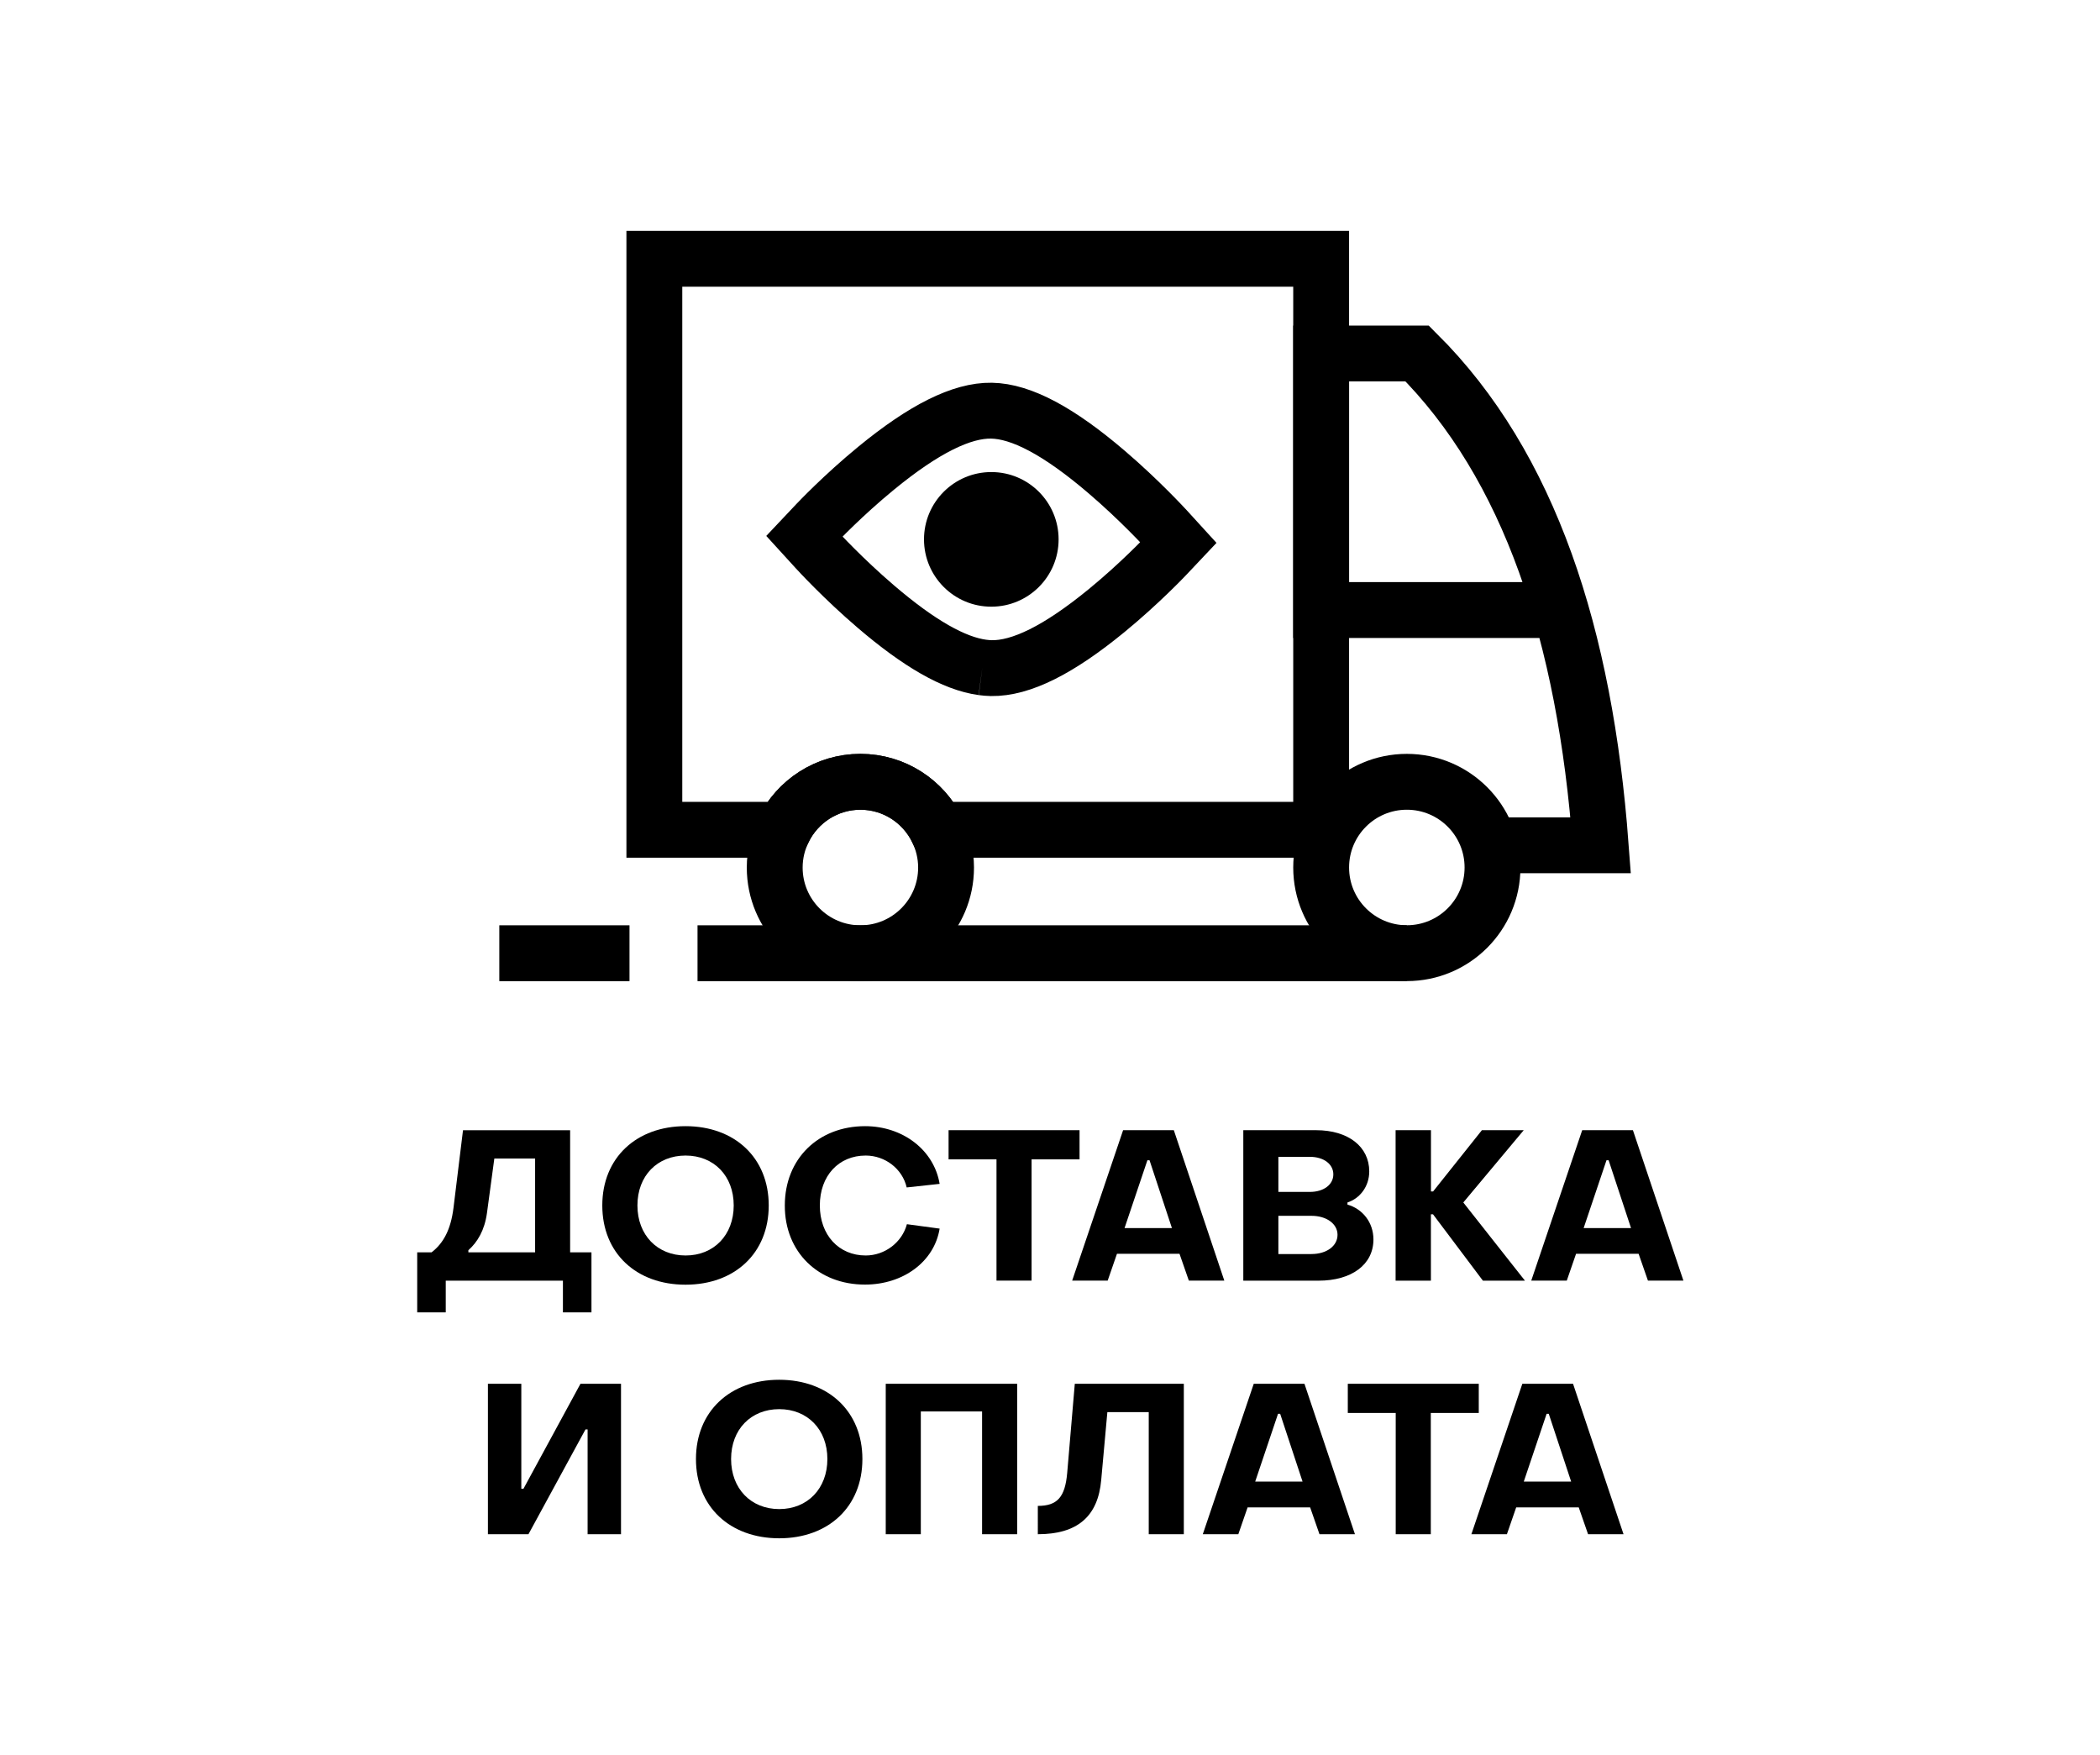
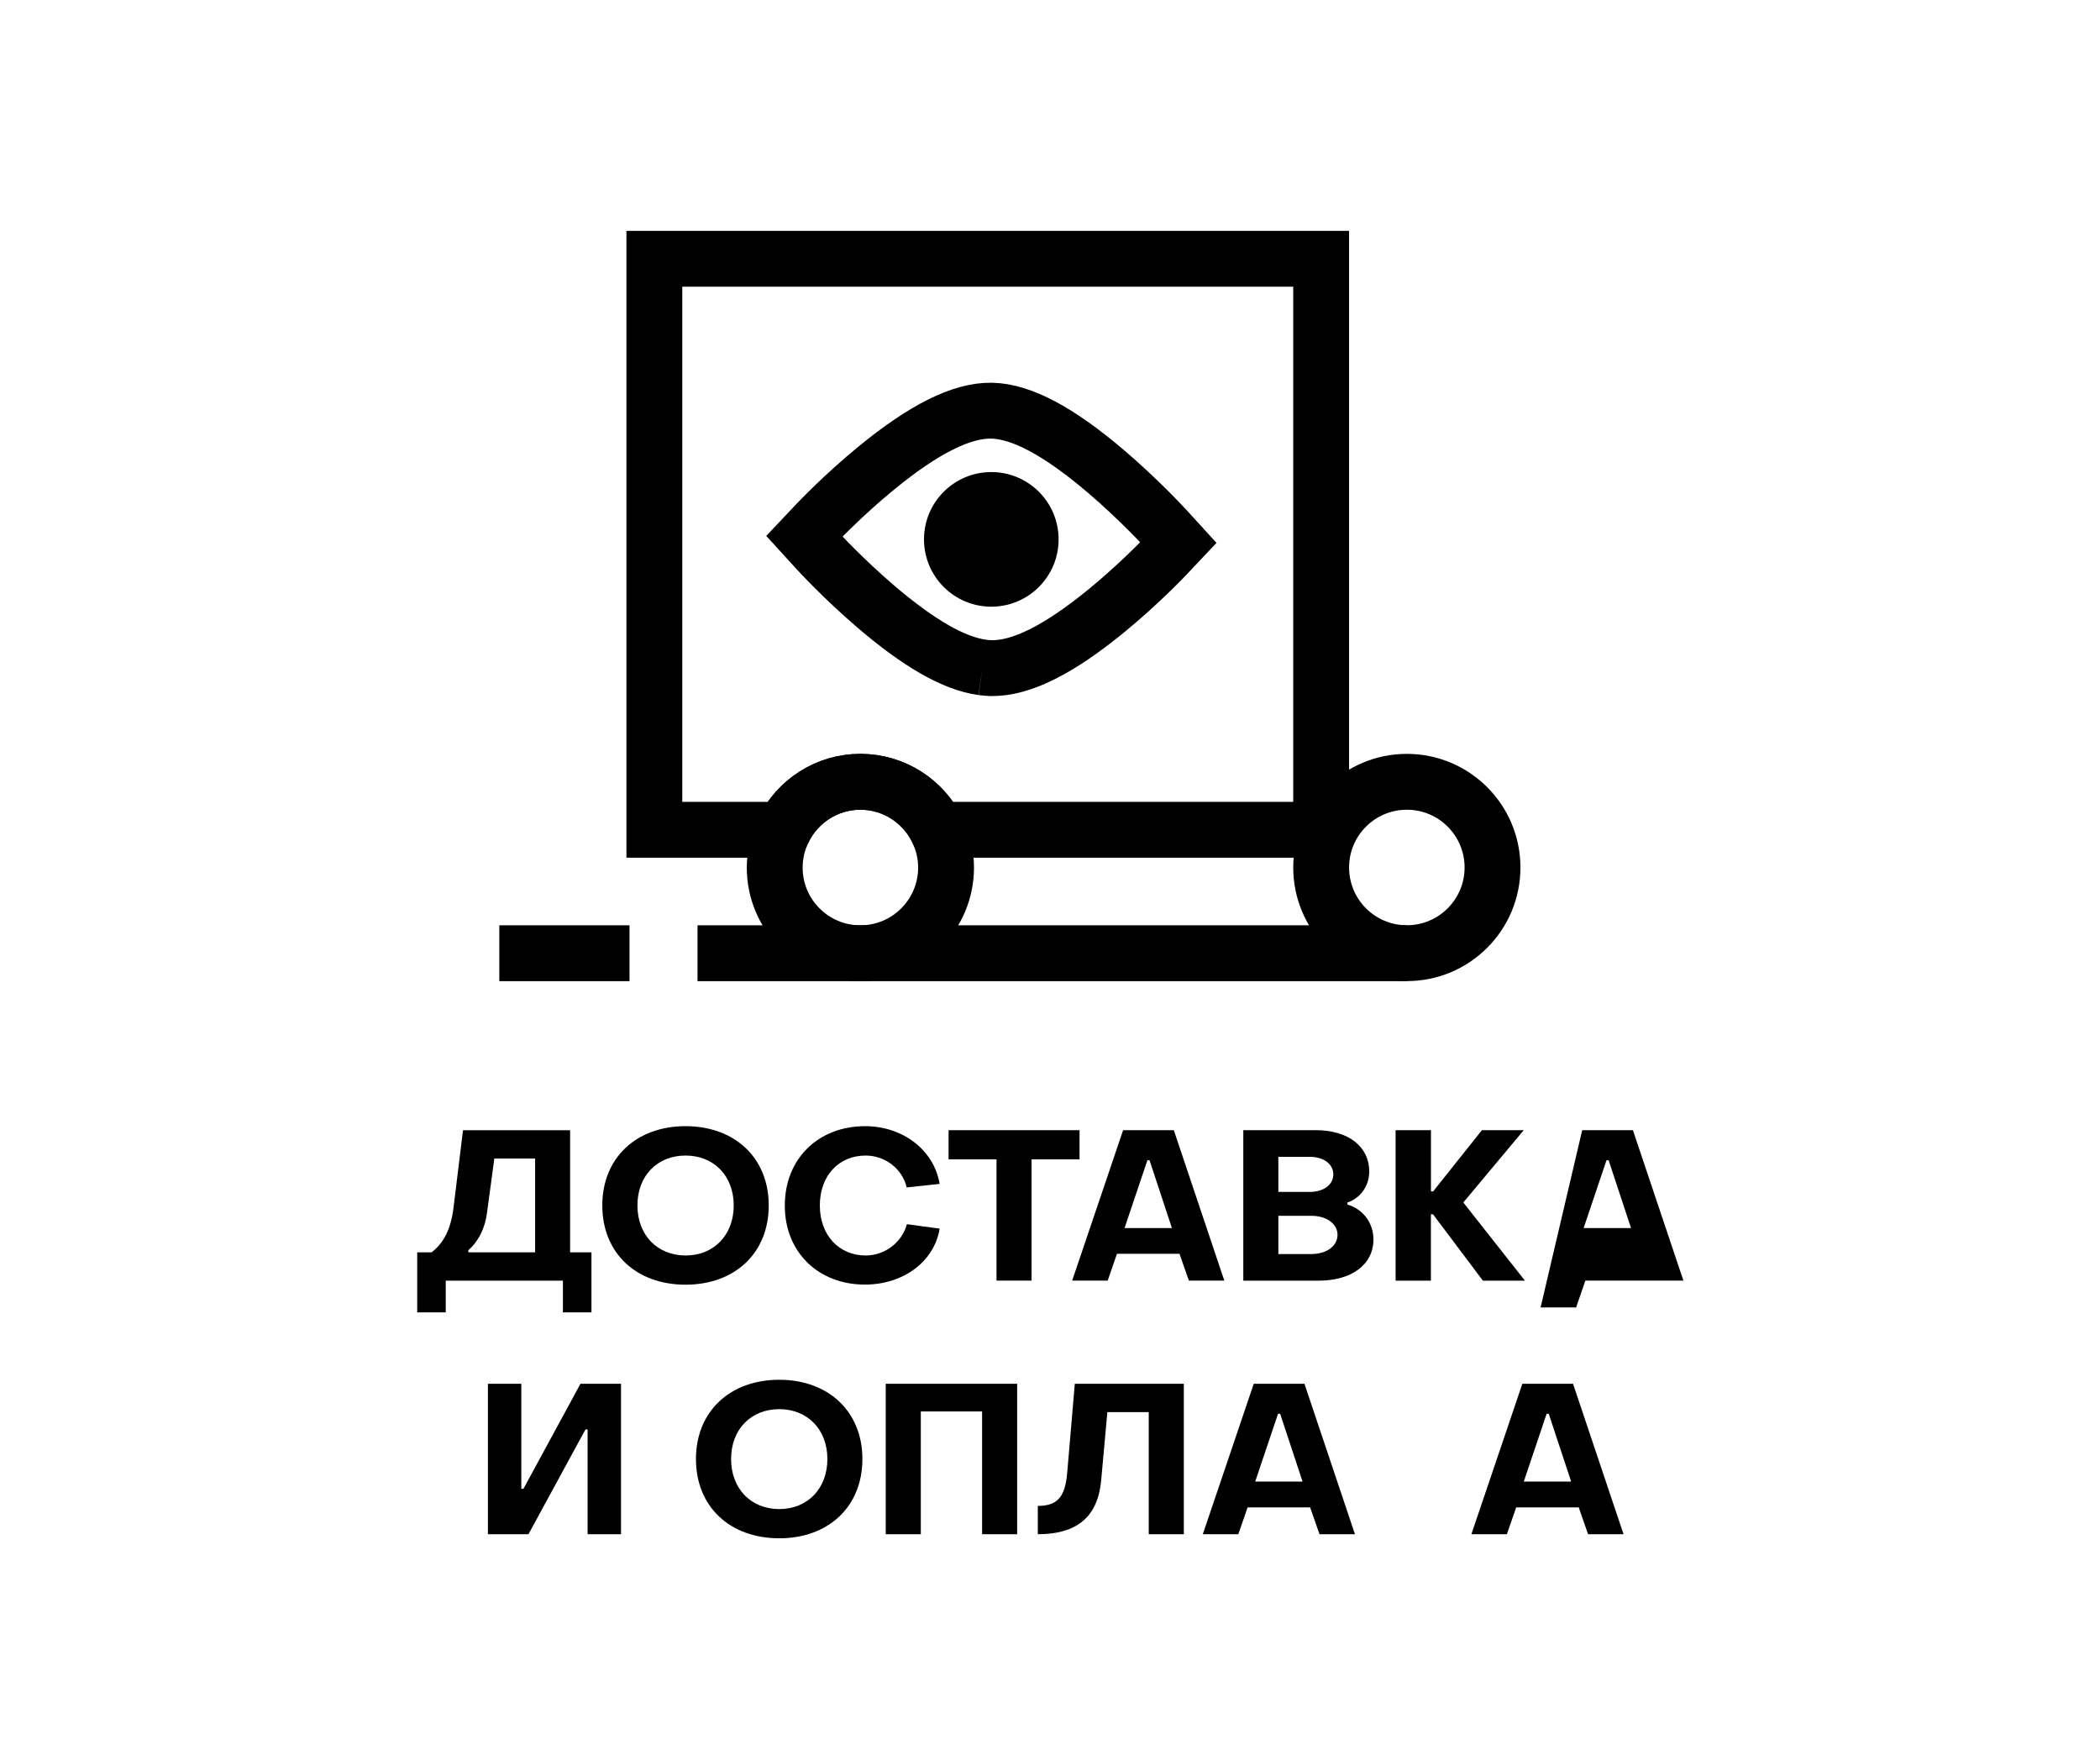
<svg xmlns="http://www.w3.org/2000/svg" id="Слой_1" x="0px" y="0px" viewBox="0 0 376 314.21" style="enable-background:new 0 0 376 314.21;" xml:space="preserve">
  <style type="text/css"> .st0{fill:#FFCC00;} .st1{fill:#FFCC00;stroke:#000000;stroke-width:14;stroke-miterlimit:10;} .st2{clip-path:url(#SVGID_2_);} .st3{clip-path:url(#SVGID_4_);} .st4{fill:none;stroke:#000000;stroke-width:14;stroke-miterlimit:10;} .st5{fill:none;stroke:#000000;stroke-width:10;stroke-miterlimit:10;} .st6{stroke:#FFCC00;stroke-width:3;stroke-miterlimit:10;} </style>
  <g>
    <g>
      <g>
        <path class="st5" d="M236.54,46.33H117.16v102.22h23.13c2.5-5.08,7.71-8.59,13.76-8.59s11.26,3.51,13.76,8.59h68.74V46.33z" />
        <path class="st5" d="M167.81,148.55c-2.5-5.08-7.71-8.59-13.76-8.59s-11.26,3.51-13.76,8.59c-1,2.04-1.58,4.33-1.58,6.76 c0,8.47,6.87,15.34,15.34,15.34c8.47,0,15.34-6.87,15.34-15.34C169.39,152.88,168.81,150.59,167.81,148.55z" />
      </g>
      <circle class="st5" cx="251.89" cy="155.3" r="15.34" />
-       <path class="st5" d="M266.71,151.33h19.89c-2.81-37.51-12.67-67.97-32.86-88.05l-17.19,0v45.93h42.89" />
    </g>
    <line class="st5" x1="251.89" y1="170.65" x2="124.89" y2="170.65" />
    <line class="st5" x1="112.71" y1="170.65" x2="89.4" y2="170.65" />
    <circle cx="177.49" cy="96.56" r="12.05" />
    <path class="st5" d="M175.89,119.48c-5.07-0.69-11.32-4.26-19.04-10.86c-5.92-5.06-10.46-10.02-10.65-10.23l-2.18-2.39l2.19-2.32 c0.19-0.2,4.74-5.01,10.67-9.87c8.55-7.01,15.31-10.38,20.64-10.29c5.34,0.09,12.08,3.68,20.63,10.99 c5.92,5.06,10.46,10.02,10.66,10.23l2.18,2.39l-2.19,2.32c-0.19,0.2-4.74,5.01-10.67,9.87c-8.56,7.01-15.31,10.38-20.65,10.29 C176.96,119.6,176.43,119.55,175.89,119.48" />
  </g>
  <g>
    <path d="M74.7,224.2h2.57c2.12-1.63,3.44-4.05,3.93-7.98l1.7-13.88h19.18v21.86h3.82v10.74h-5.11v-5.67H79.81v5.67H74.7V224.2z M95.81,224.2V207.4h-7.3l-1.32,9.76c-0.42,3.06-1.67,5.18-3.33,6.66v0.38H95.81z" />
    <path d="M107.84,215.8c0-8.51,6.09-14.19,14.9-14.19c8.81,0,14.9,5.67,14.9,14.19c0,8.55-6.09,14.19-14.9,14.19 C113.93,229.99,107.84,224.35,107.84,215.8z M131.37,215.8c0-5.3-3.56-8.93-8.62-8.93c-5.07,0-8.62,3.63-8.62,8.93 c0,5.3,3.56,8.96,8.62,8.96C127.81,224.77,131.37,221.1,131.37,215.8z" />
    <path d="M140.52,215.8c0-8.36,6.01-14.19,14.37-14.19c6.73,0,12.33,4.24,13.35,10.33l-5.9,0.64c-0.76-3.33-3.86-5.71-7.34-5.71 c-4.84,0-8.21,3.63-8.21,8.93c0,5.3,3.4,8.96,8.21,8.96c3.44,0,6.51-2.35,7.38-5.6l5.86,0.79c-0.95,5.9-6.51,10.02-13.35,10.02 C146.54,229.99,140.49,224.16,140.52,215.8z" />
    <path d="M178.43,207.55h-8.59v-5.22h23.45v5.22h-8.59v21.71h-6.28V207.55z" />
    <path d="M201.09,202.33h9.08l9.04,26.93h-6.35l-1.67-4.8h-11.2l-1.66,4.8h-6.36L201.09,202.33z M209.83,219.85l-4.01-12.14h-0.38 l-4.09,12.14H209.83z" />
    <path d="M222.62,202.33h13.01c5.83,0,9.53,2.99,9.53,7.38c0,2.69-1.67,4.84-3.9,5.56v0.38c2.69,0.76,4.65,3.18,4.65,6.24 c0,4.5-3.9,7.38-9.83,7.38h-13.47V202.33z M234.53,213.38c2.46,0,4.2-1.29,4.2-3.14s-1.74-3.14-4.2-3.14h-5.64v6.28H234.53z M234.83,224.5c2.69,0,4.65-1.44,4.65-3.44c0-1.97-1.97-3.4-4.65-3.4h-5.94v6.85H234.83z" />
    <path d="M249.89,202.33h6.32v10.97h0.38l8.74-10.97h7.49L262,215.27l11.04,14h-7.53l-8.93-11.88h-0.38v11.88h-6.32V202.33z" />
-     <path d="M283.29,202.33h9.08l9.04,26.93h-6.35l-1.67-4.8h-11.2l-1.66,4.8h-6.36L283.29,202.33z M292.03,219.85l-4.01-12.14h-0.38 l-4.09,12.14H292.03z" />
+     <path d="M283.29,202.33h9.08l9.04,26.93h-6.35h-11.2l-1.66,4.8h-6.36L283.29,202.33z M292.03,219.85l-4.01-12.14h-0.38 l-4.09,12.14H292.03z" />
    <path d="M105.21,274.66V255.9h-0.38l-10.21,18.76h-7.26v-26.93h5.98v18.8h0.38l10.21-18.8h7.26v26.93H105.21z" />
    <path d="M124.61,261.2c0-8.51,6.09-14.19,14.9-14.19c8.81,0,14.9,5.67,14.9,14.19c0,8.55-6.09,14.19-14.9,14.19 C130.7,275.38,124.61,269.75,124.61,261.2z M148.14,261.2c0-5.3-3.56-8.93-8.62-8.93c-5.07,0-8.62,3.63-8.62,8.93 c0,5.3,3.56,8.96,8.62,8.96C144.59,270.16,148.14,266.49,148.14,261.2z" />
    <path d="M158.59,247.73h23.53v26.93h-6.28v-21.98h-10.97v21.98h-6.28V247.73z" />
    <path d="M185.82,269.59c3.48,0,4.88-1.55,5.26-5.9l1.36-15.96h19.52v26.93h-6.28V252.8h-7.41l-1.1,12.14 c-0.57,6.58-4.31,9.72-11.35,9.72V269.59z" />
    <path d="M224.48,247.73h9.08l9.04,26.93h-6.35l-1.67-4.8h-11.2l-1.66,4.8h-6.36L224.48,247.73z M233.22,265.24l-4.01-12.14h-0.38 l-4.09,12.14H233.22z" />
-     <path d="M249.91,252.95h-8.59v-5.22h23.45v5.22h-8.59v21.71h-6.28V252.95z" />
    <path d="M272.57,247.73h9.08l9.04,26.93h-6.35l-1.67-4.8h-11.2l-1.66,4.8h-6.36L272.57,247.73z M281.31,265.24l-4.01-12.14h-0.38 l-4.09,12.14H281.31z" />
  </g>
</svg>